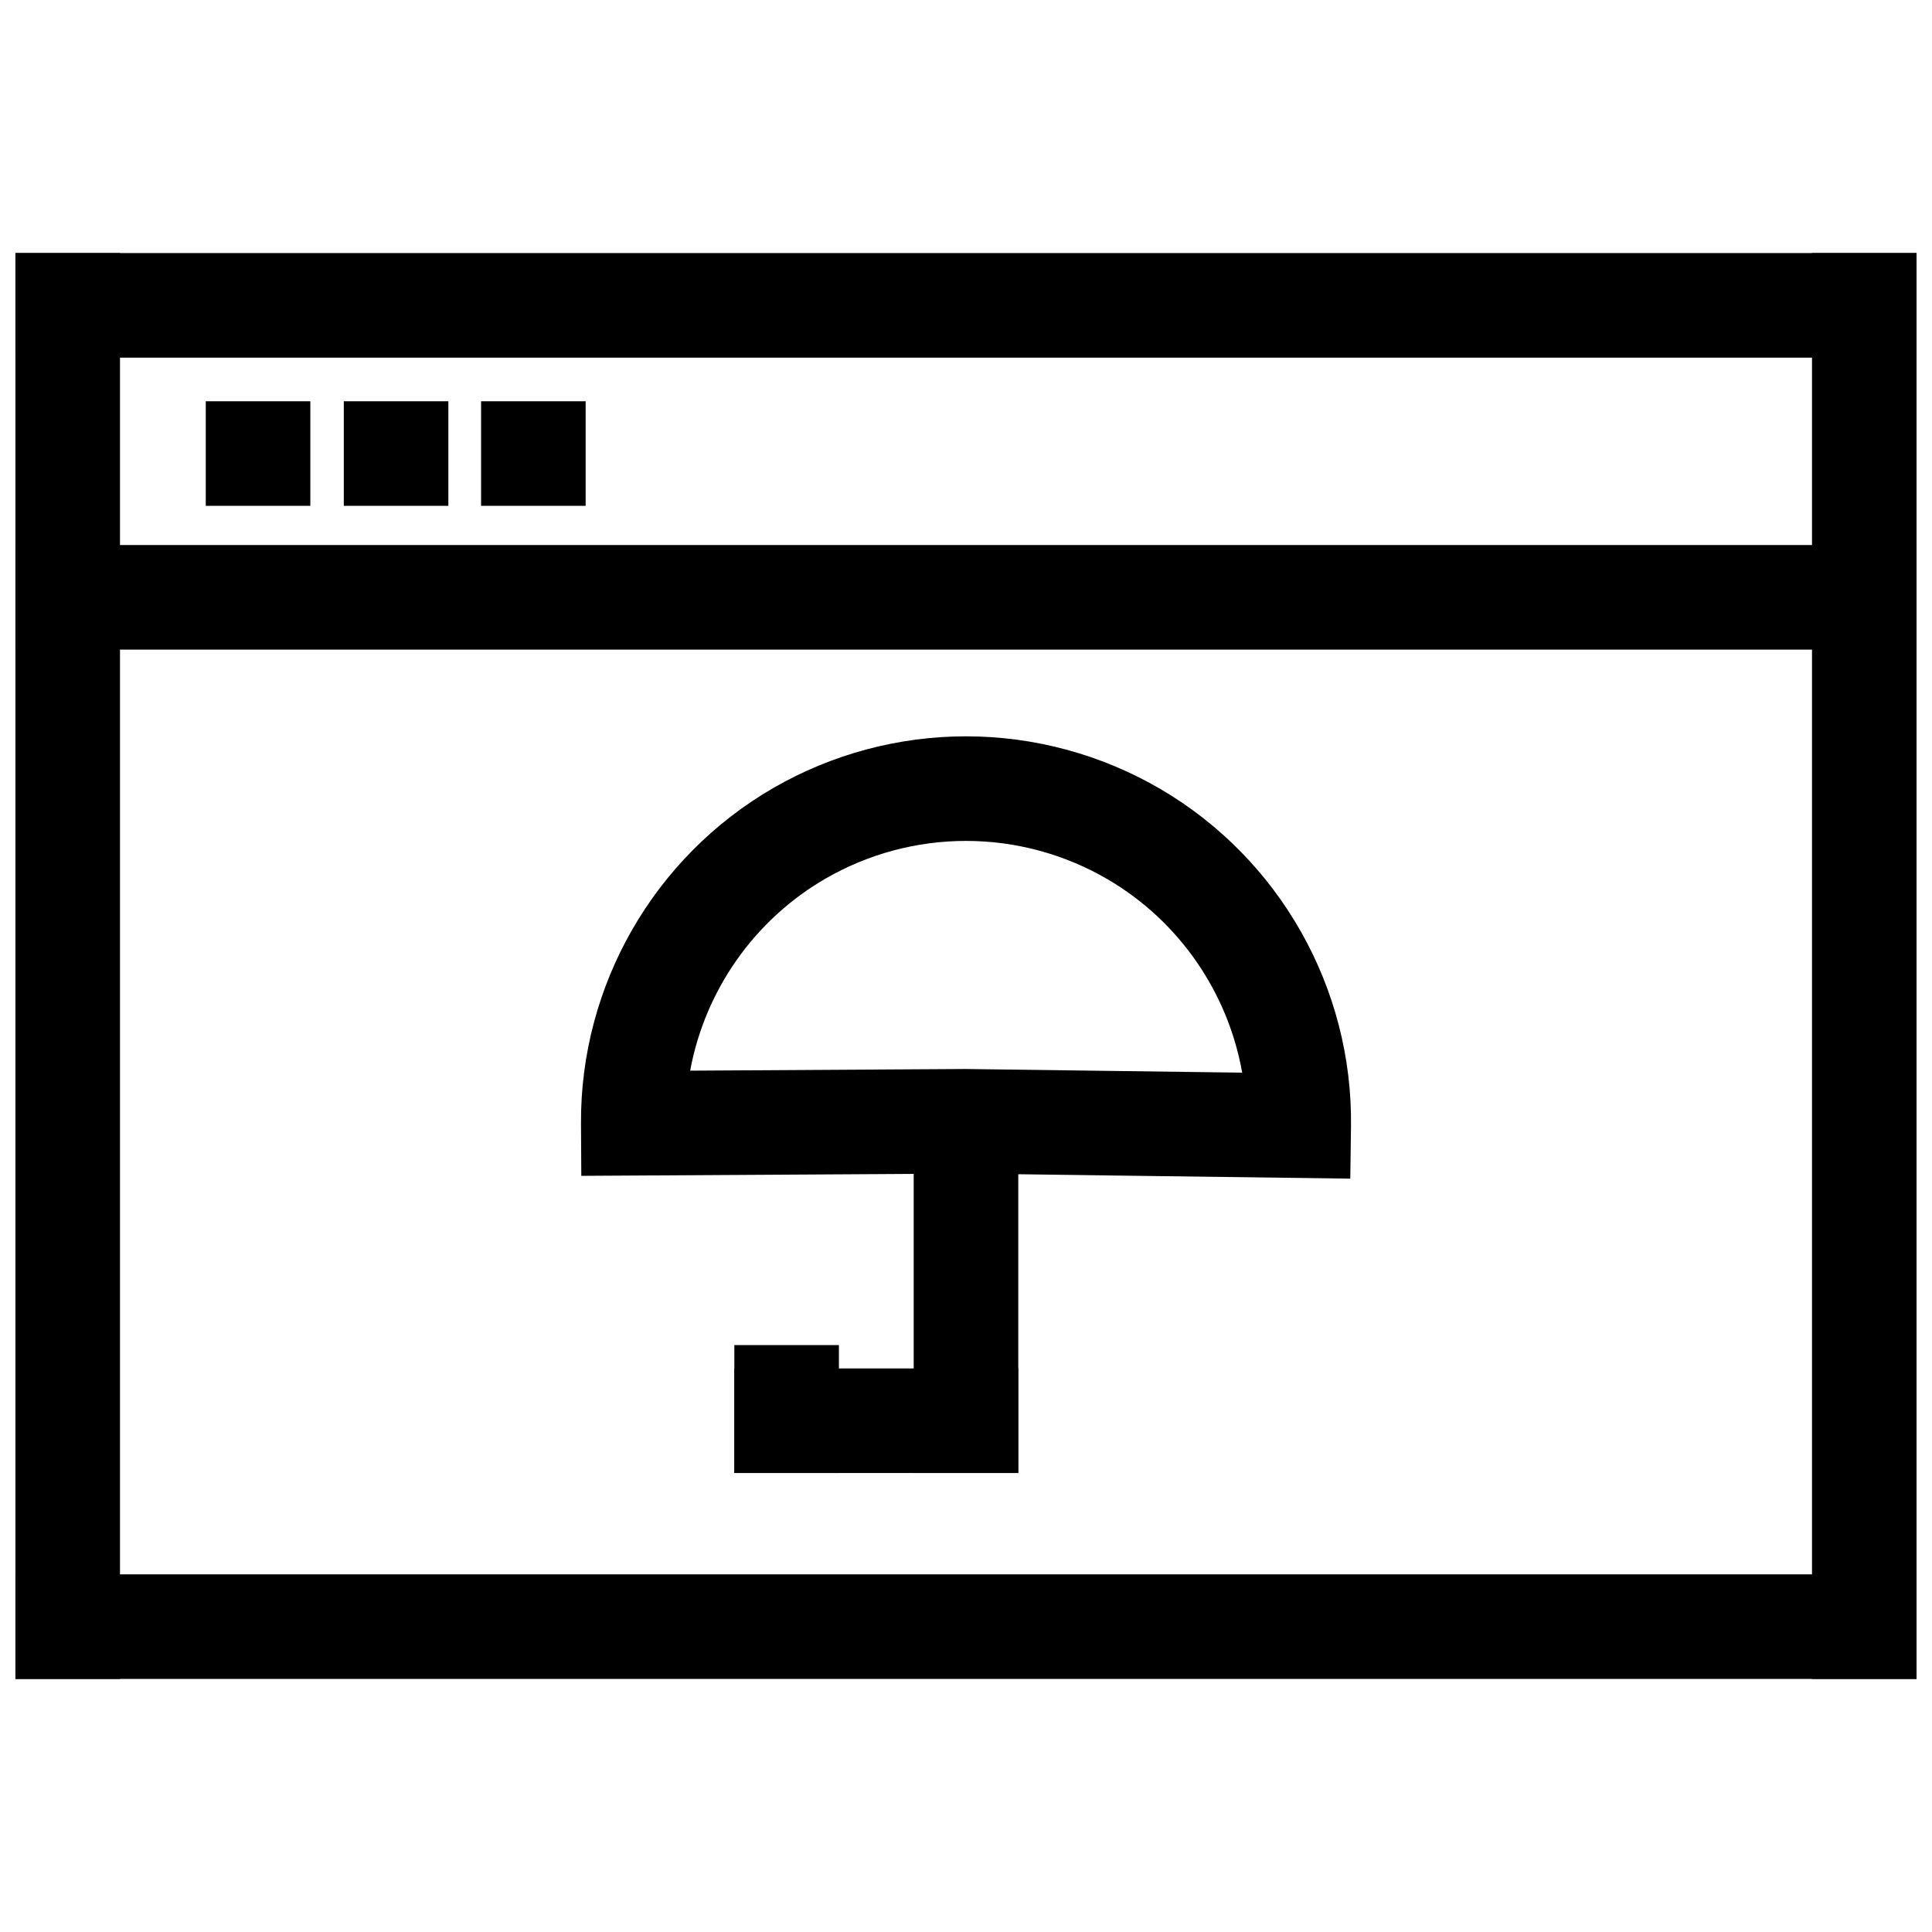
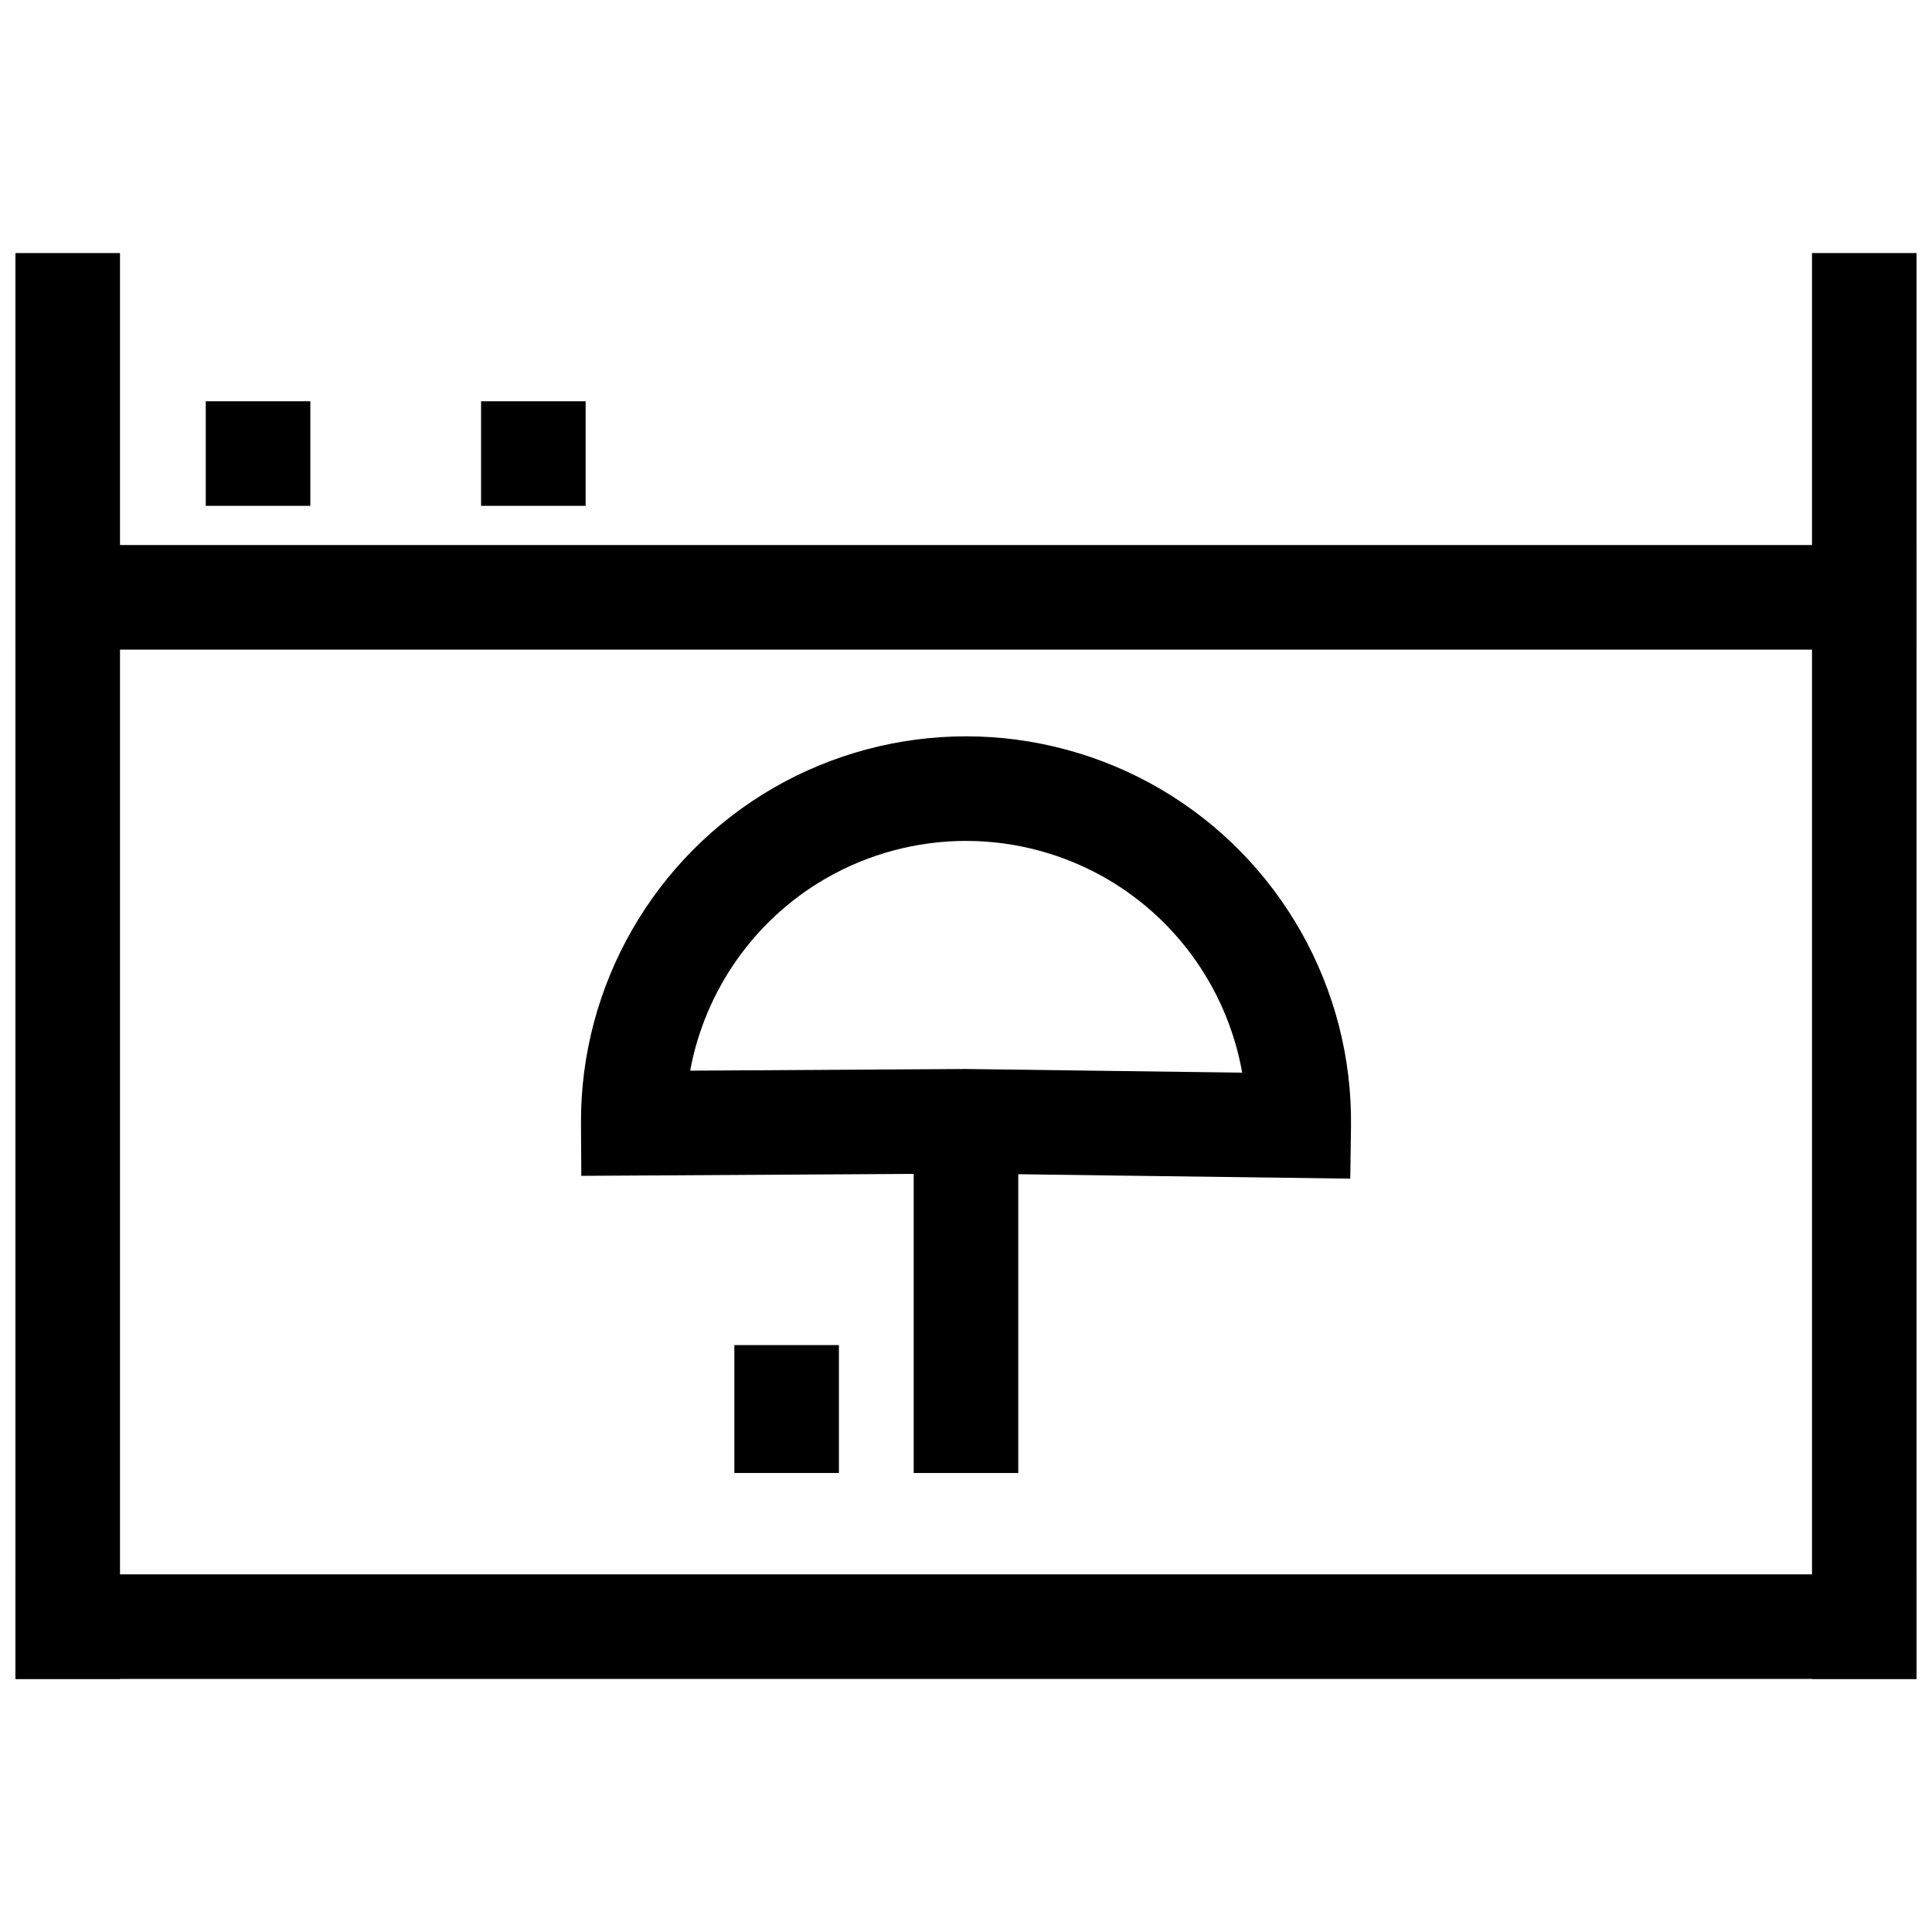
<svg xmlns="http://www.w3.org/2000/svg" width="800px" height="800px" version="1.1" viewBox="144 144 512 512">
  <defs>
    <clipPath id="e">
-       <path d="m148.09 211h503.81v28h-503.81z" />
-     </clipPath>
+       </clipPath>
    <clipPath id="d">
      <path d="m148.09 561h503.81v28h-503.81z" />
    </clipPath>
    <clipPath id="c">
      <path d="m148.09 211h27.906v378h-27.906z" />
    </clipPath>
    <clipPath id="b">
      <path d="m624 211h27.902v378h-27.902z" />
    </clipPath>
    <clipPath id="a">
      <path d="m148.09 288h503.81v29h-503.81z" />
    </clipPath>
  </defs>
  <g clip-path="url(#e)">
    <path d="m148.09 211.07h503.81v27.711h-503.81z" />
  </g>
  <g clip-path="url(#d)">
    <path d="m148.09 561.22h503.81v27.711h-503.81z" />
  </g>
  <g clip-path="url(#c)">
    <path d="m148.09 211.07h27.711v377.86h-27.711z" />
  </g>
  <g clip-path="url(#b)">
    <path d="m624.2 211.07h27.711v377.86h-27.711z" />
  </g>
  <g clip-path="url(#a)">
    <path d="m148.09 288.44h503.81v27.711h-503.81z" />
  </g>
  <path d="m198.53 250.34h27.711v27.711h-27.711z" />
-   <path d="m235.11 250.34h27.711v27.711h-27.711z" />
  <path d="m271.49 250.34h27.711v27.711h-27.711z" />
  <path d="m501.84 456.35-101.89-1.344-101.9 0.605-0.082-13.852c-0.219-36.598 19.34-70.691 51.051-88.98 15.48-8.926 33.109-13.645 50.98-13.645 18.129 0 35.977 4.848 51.617 14.016 31.578 18.516 50.891 52.75 50.41 89.348zm-101.79-29.055 0.133 0.004 73.008 0.965c-3.754-21.211-16.645-40.094-35.59-51.203-11.391-6.68-24.395-10.211-37.602-10.211-13.02 0-25.859 3.438-37.137 9.941-19.027 10.973-32.051 29.762-35.961 50.945z" />
  <path d="m386.14 433.49h27.711v100.87h-27.711z" />
-   <path d="m338.61 506.65h75.238v27.711h-75.238z" />
  <path d="m338.61 500.46h27.711v33.898h-27.711z" />
</svg>